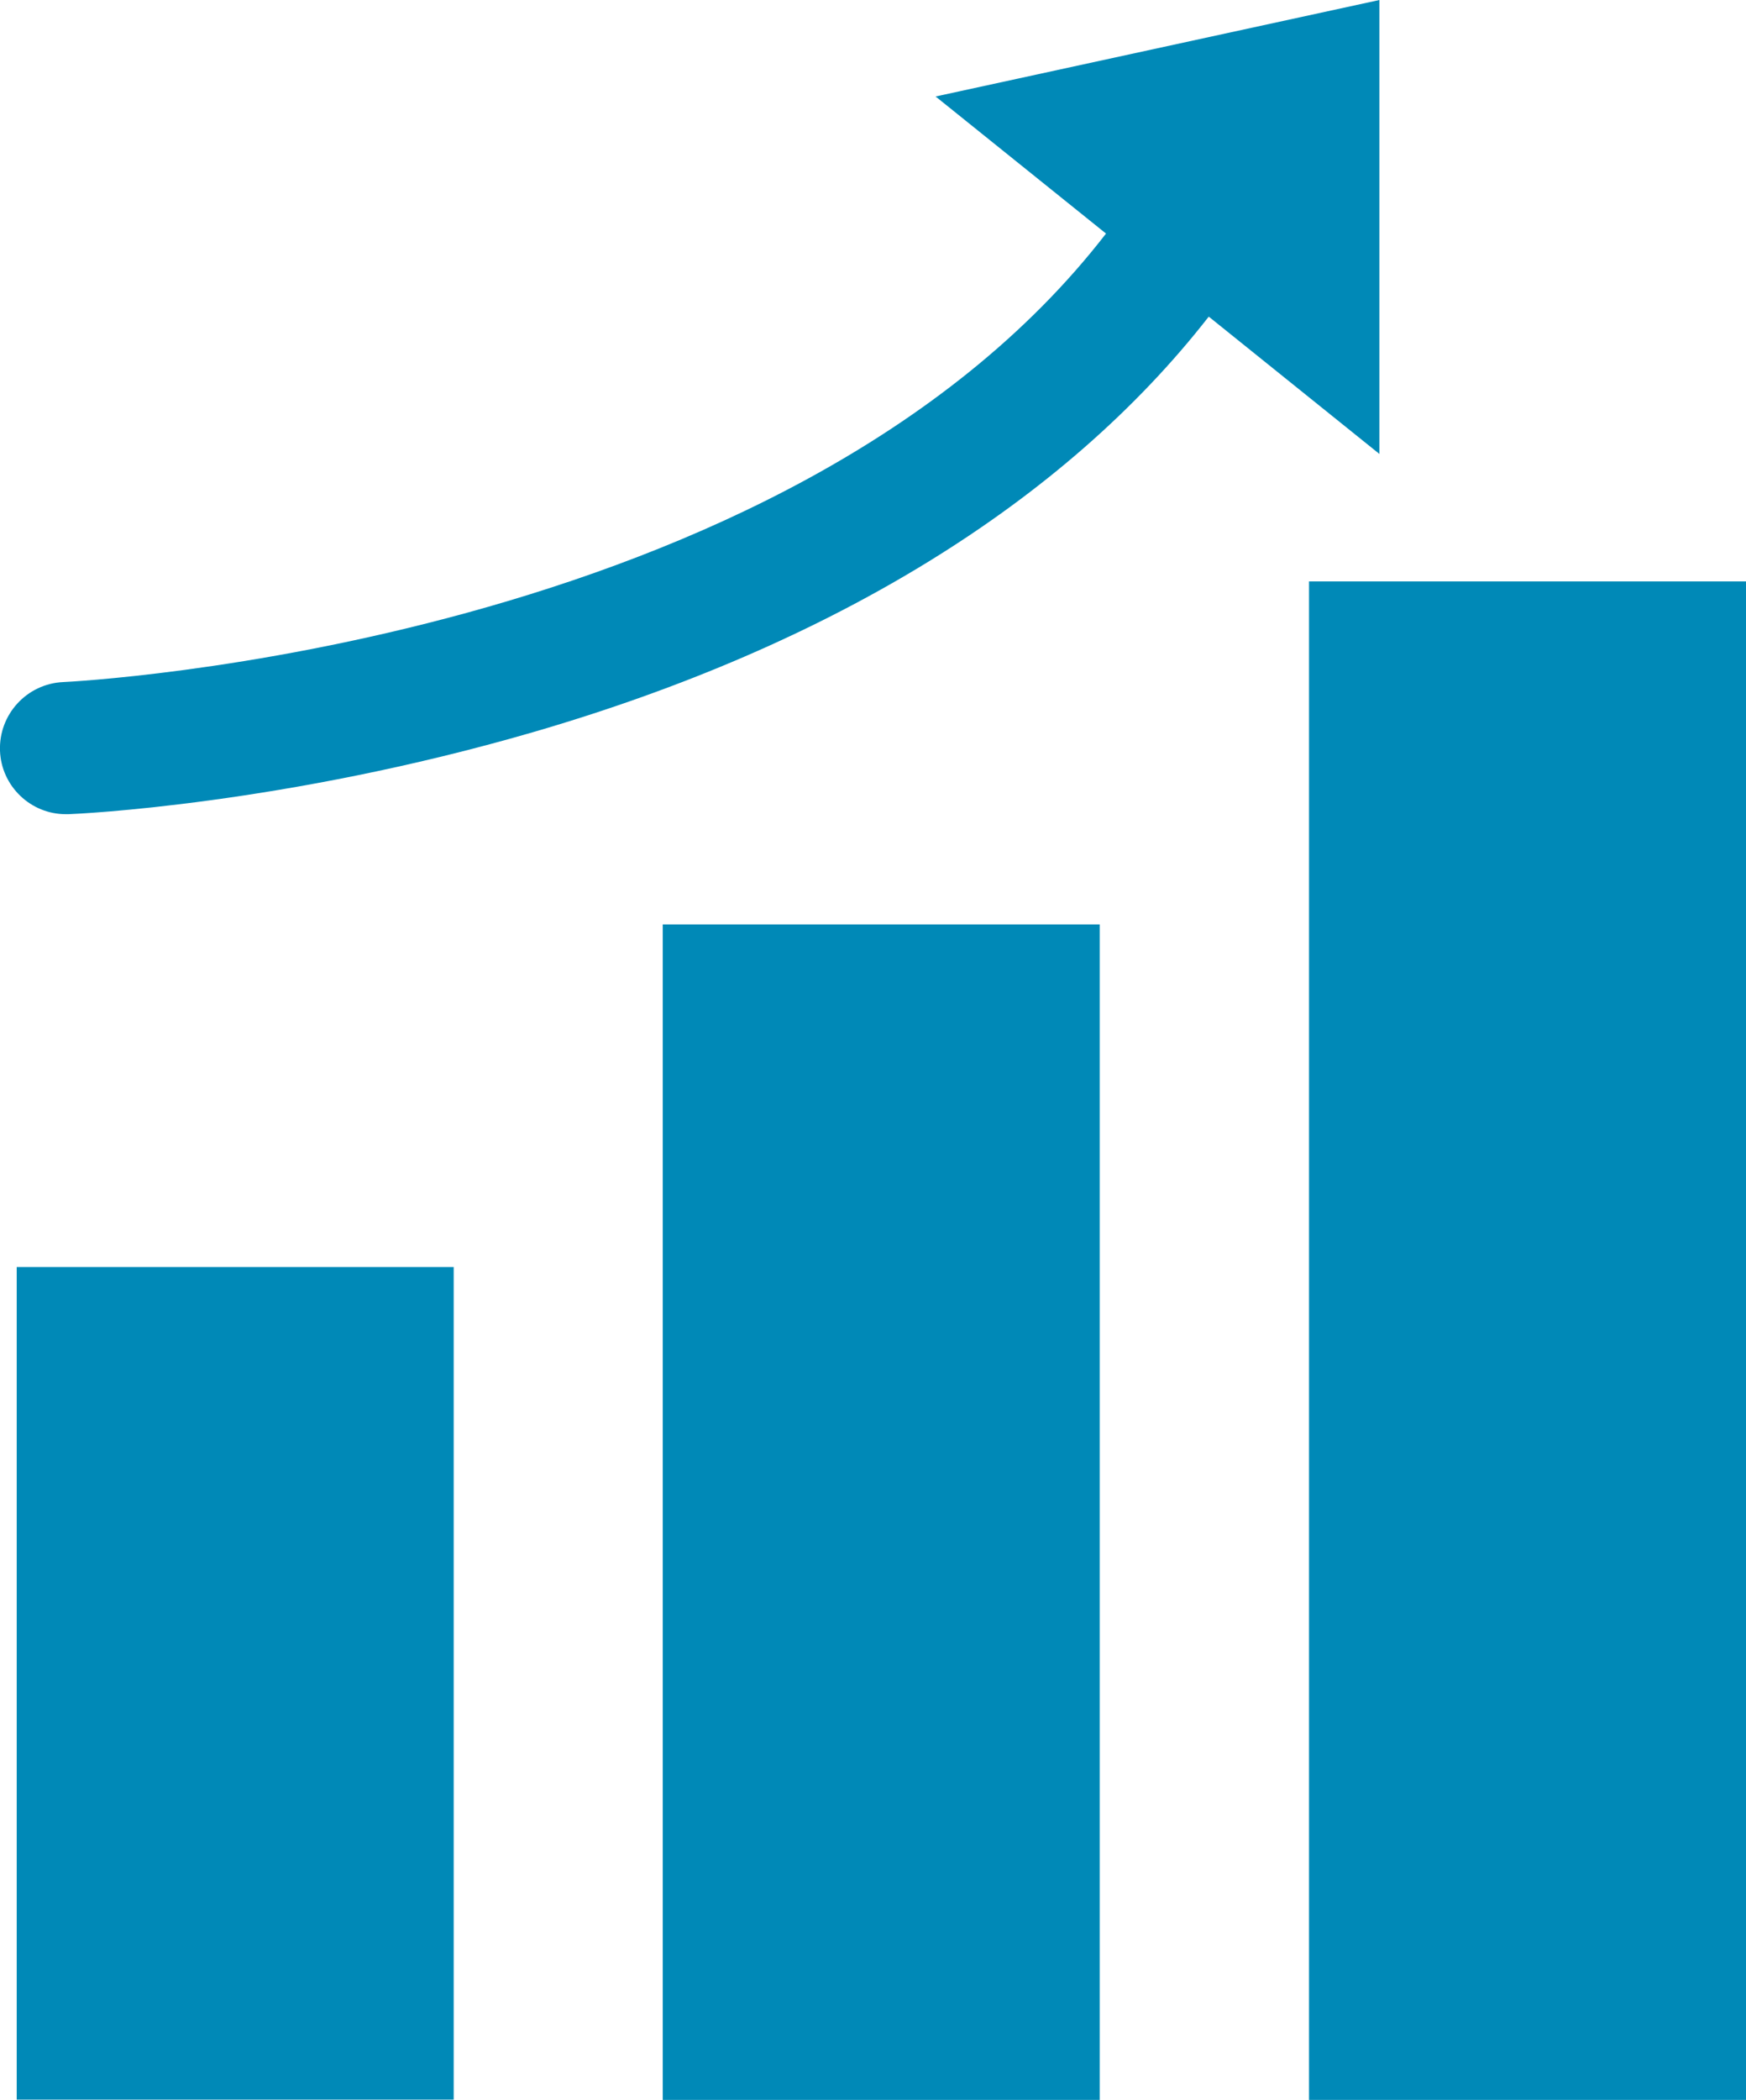
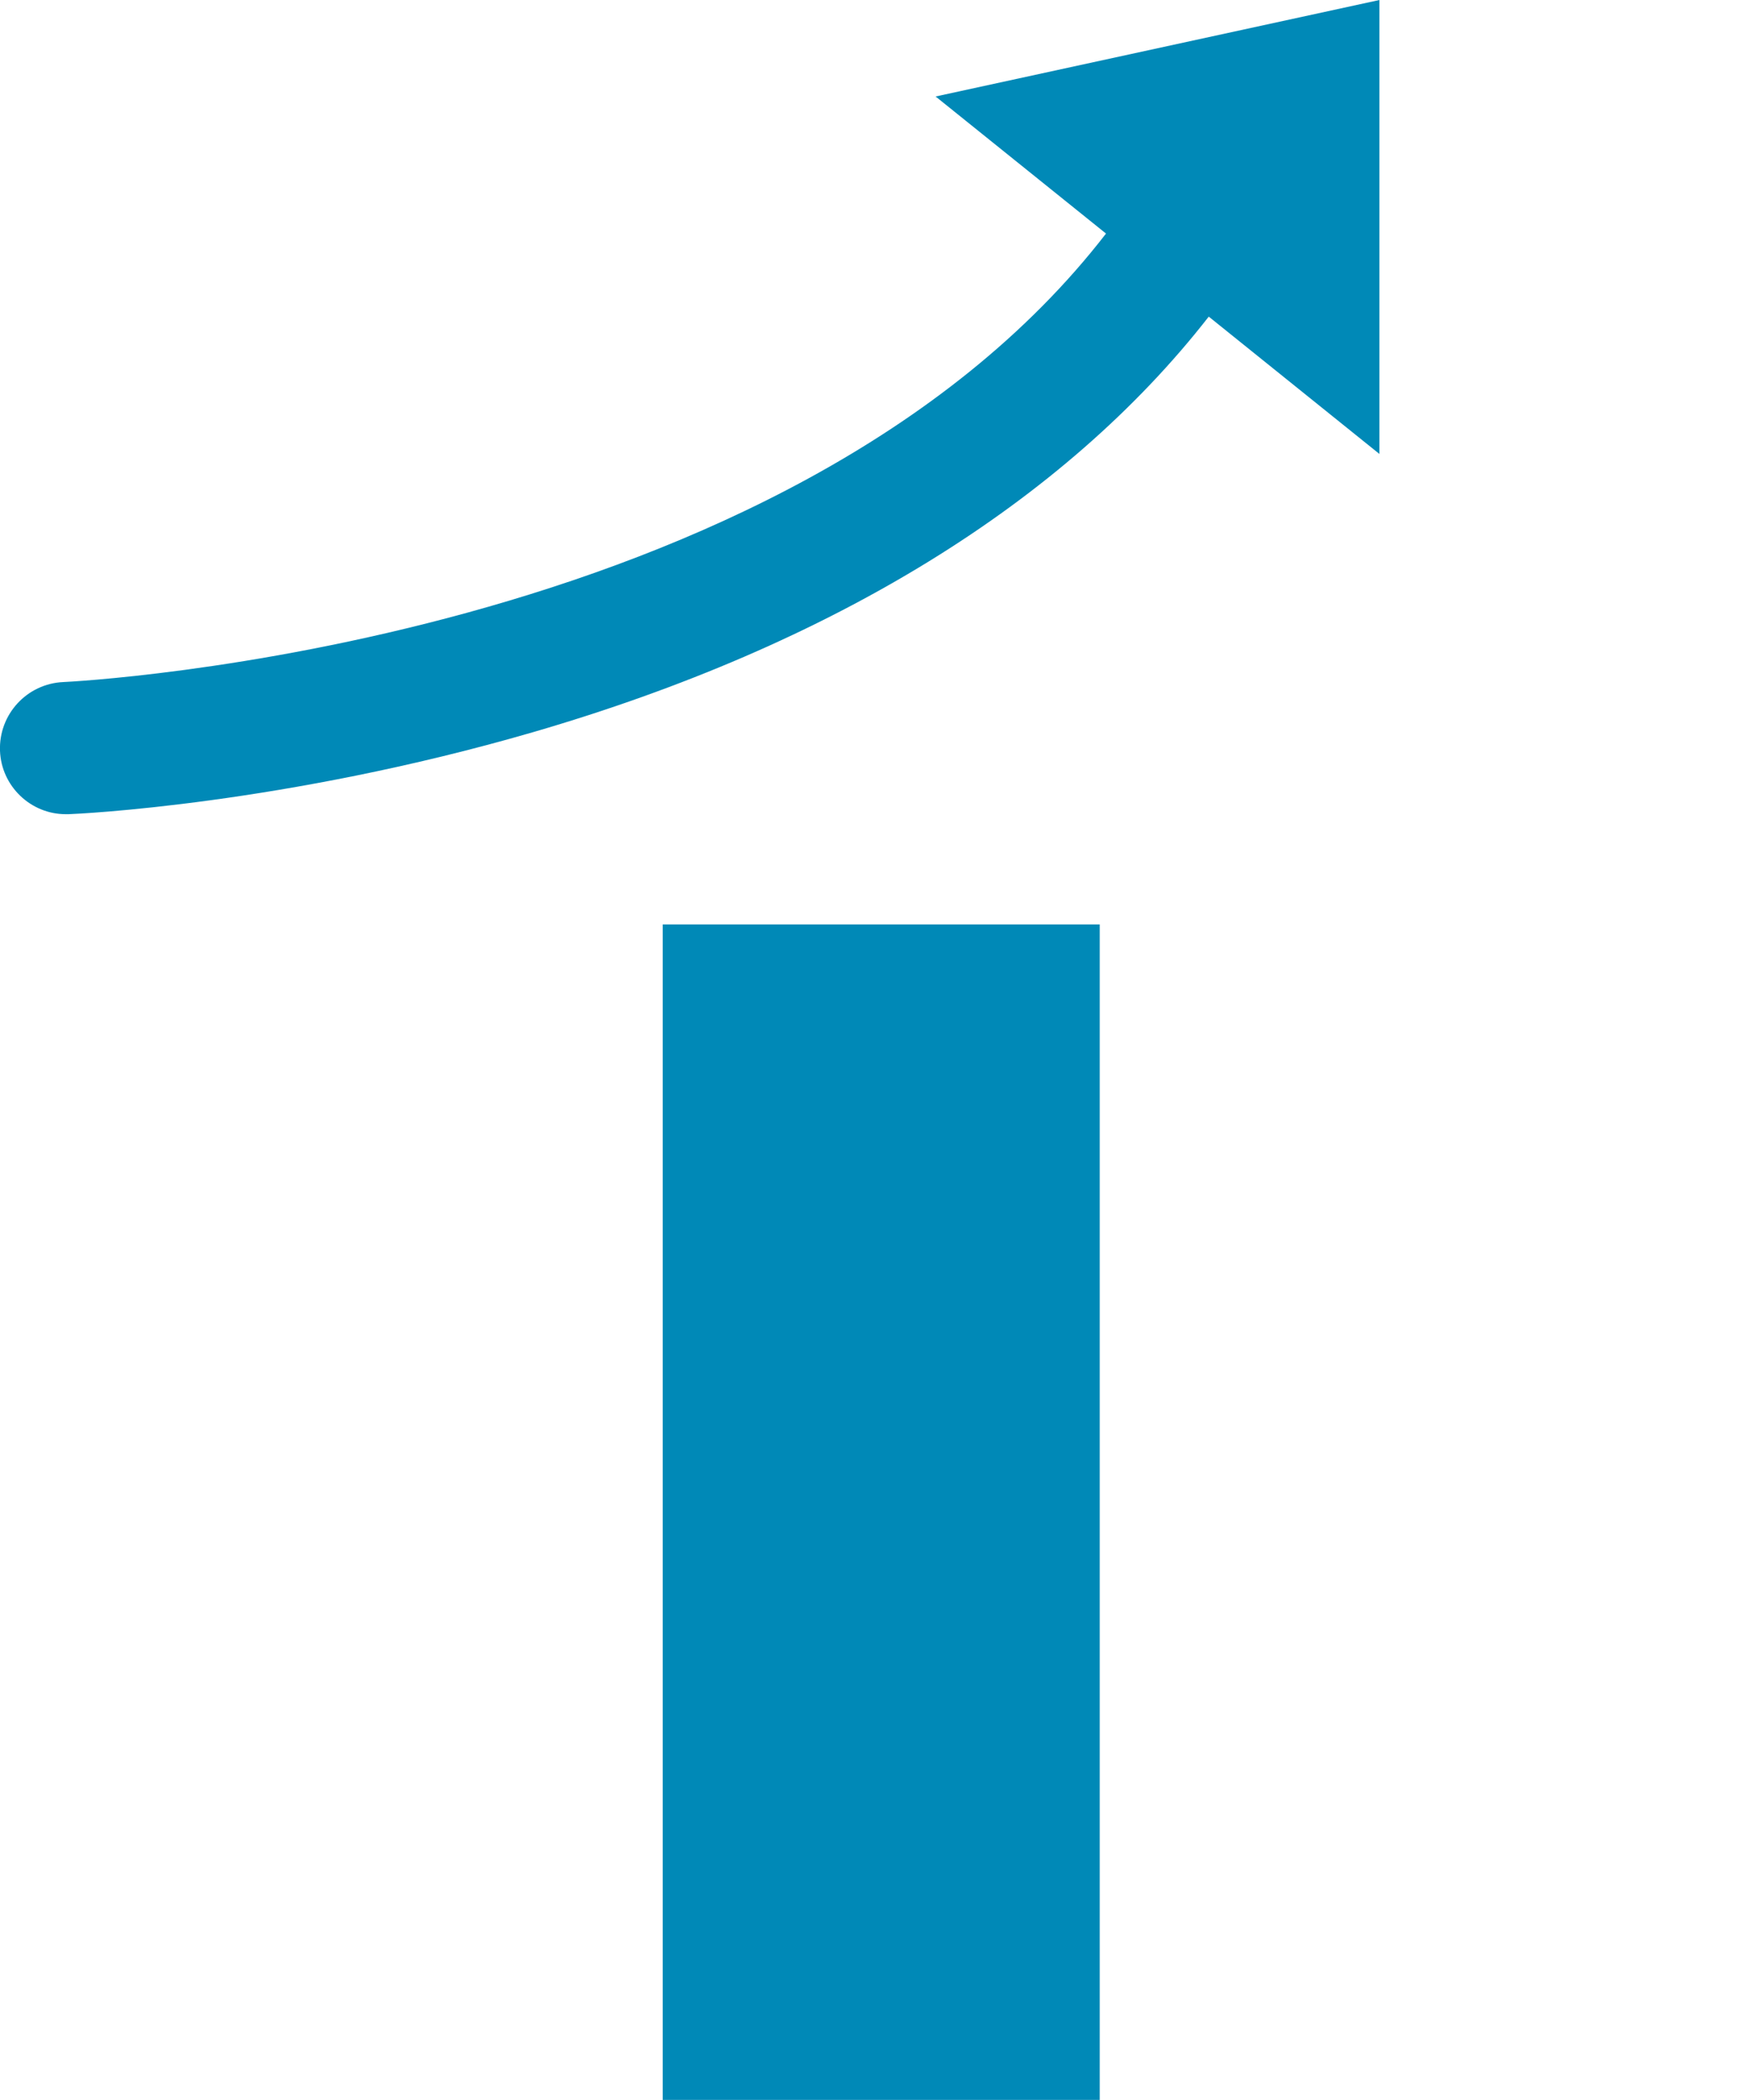
<svg xmlns="http://www.w3.org/2000/svg" id="_レイヤー_2" data-name="レイヤー 2" viewBox="0 0 63.73 76.6">
  <defs>
    <style>
      .cls-1 {
        fill: #0089b7;
        stroke-width: 0px;
      }
    </style>
  </defs>
  <g id="_テキスト" data-name="テキスト">
    <g>
-       <rect class="cls-1" x=".61" y="46.22" width="15.95" height="30.37" />
      <rect class="cls-1" x="24.19" y="33.72" width="15.95" height="42.88" />
-       <rect class="cls-1" x="47.78" y="21.21" width="15.95" height="55.39" />
      <path class="cls-1" d="M2.31,24.88C.98,24.94-.05,26.06,0,27.39c.05,1.29,1.12,2.31,2.4,2.31.03,0,.07,0,.1,0,.32-.01,7.86-.35,16.95-2.99,10.94-3.18,19.39-8.39,24.67-15.16l6.23,5.01V0s-16.2,3.52-16.2,3.52l6.22,5C28.73,23.58,2.58,24.87,2.31,24.88Z" />
    </g>
  </g>
</svg>